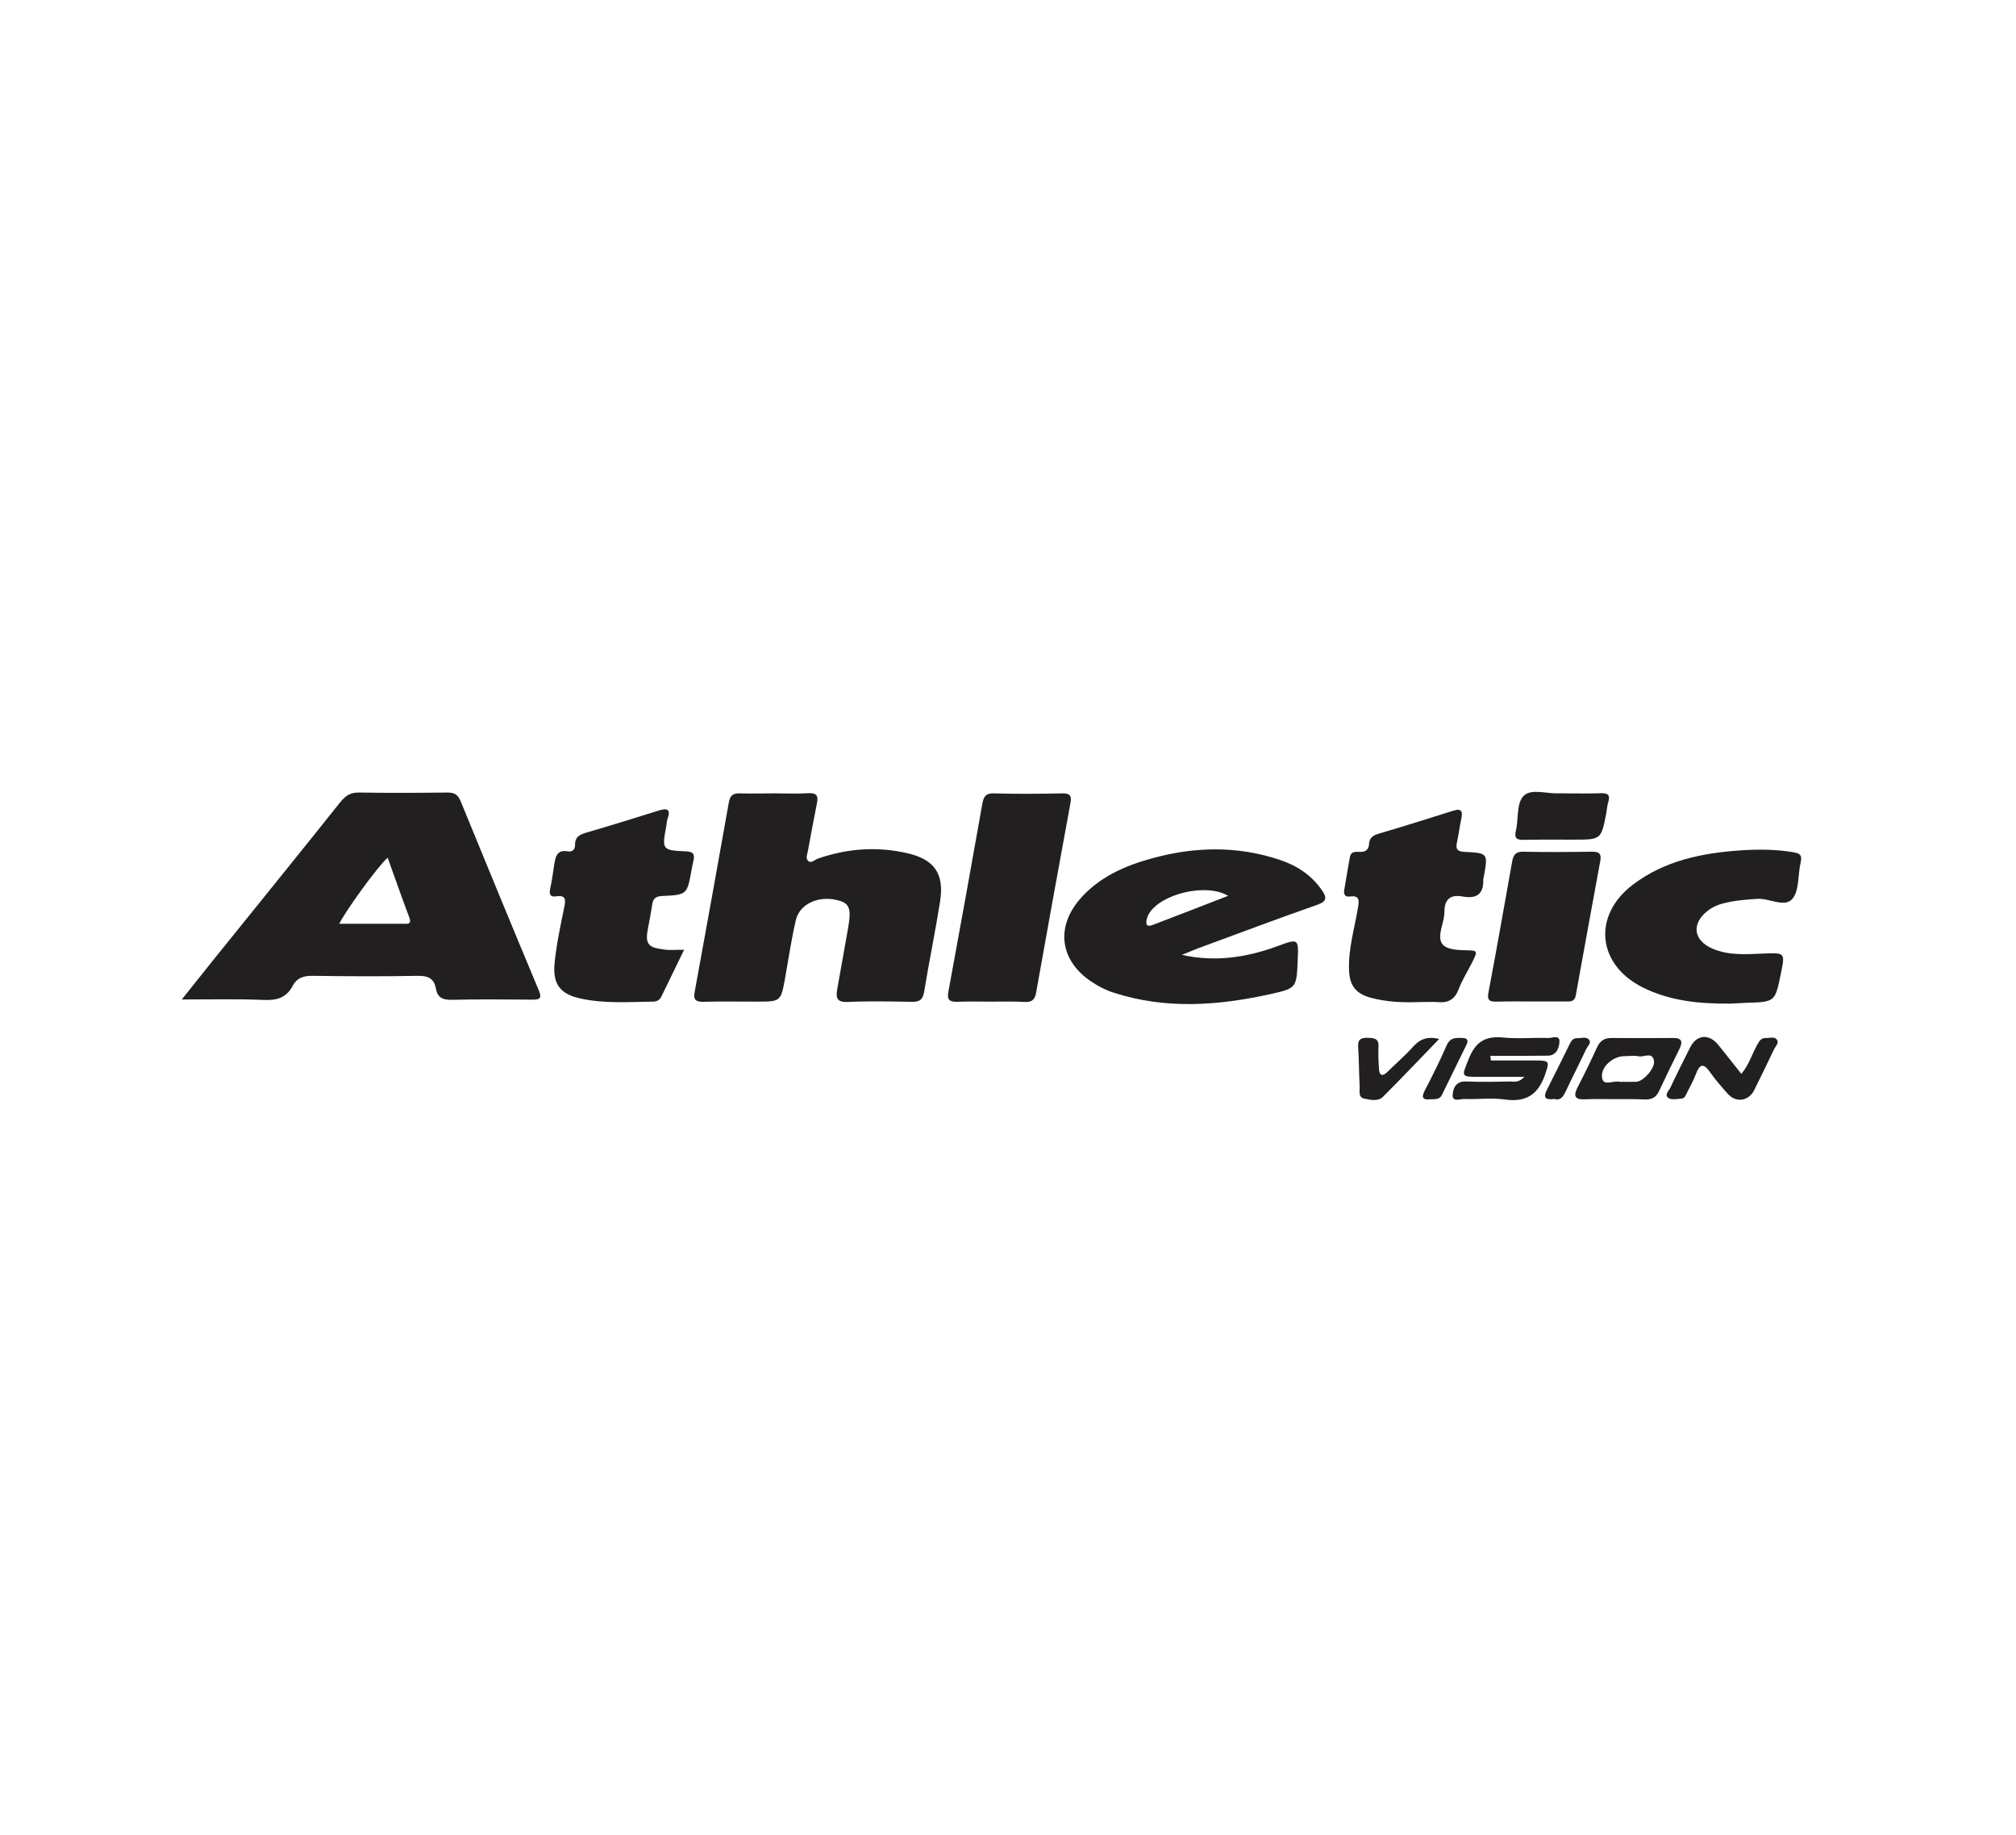
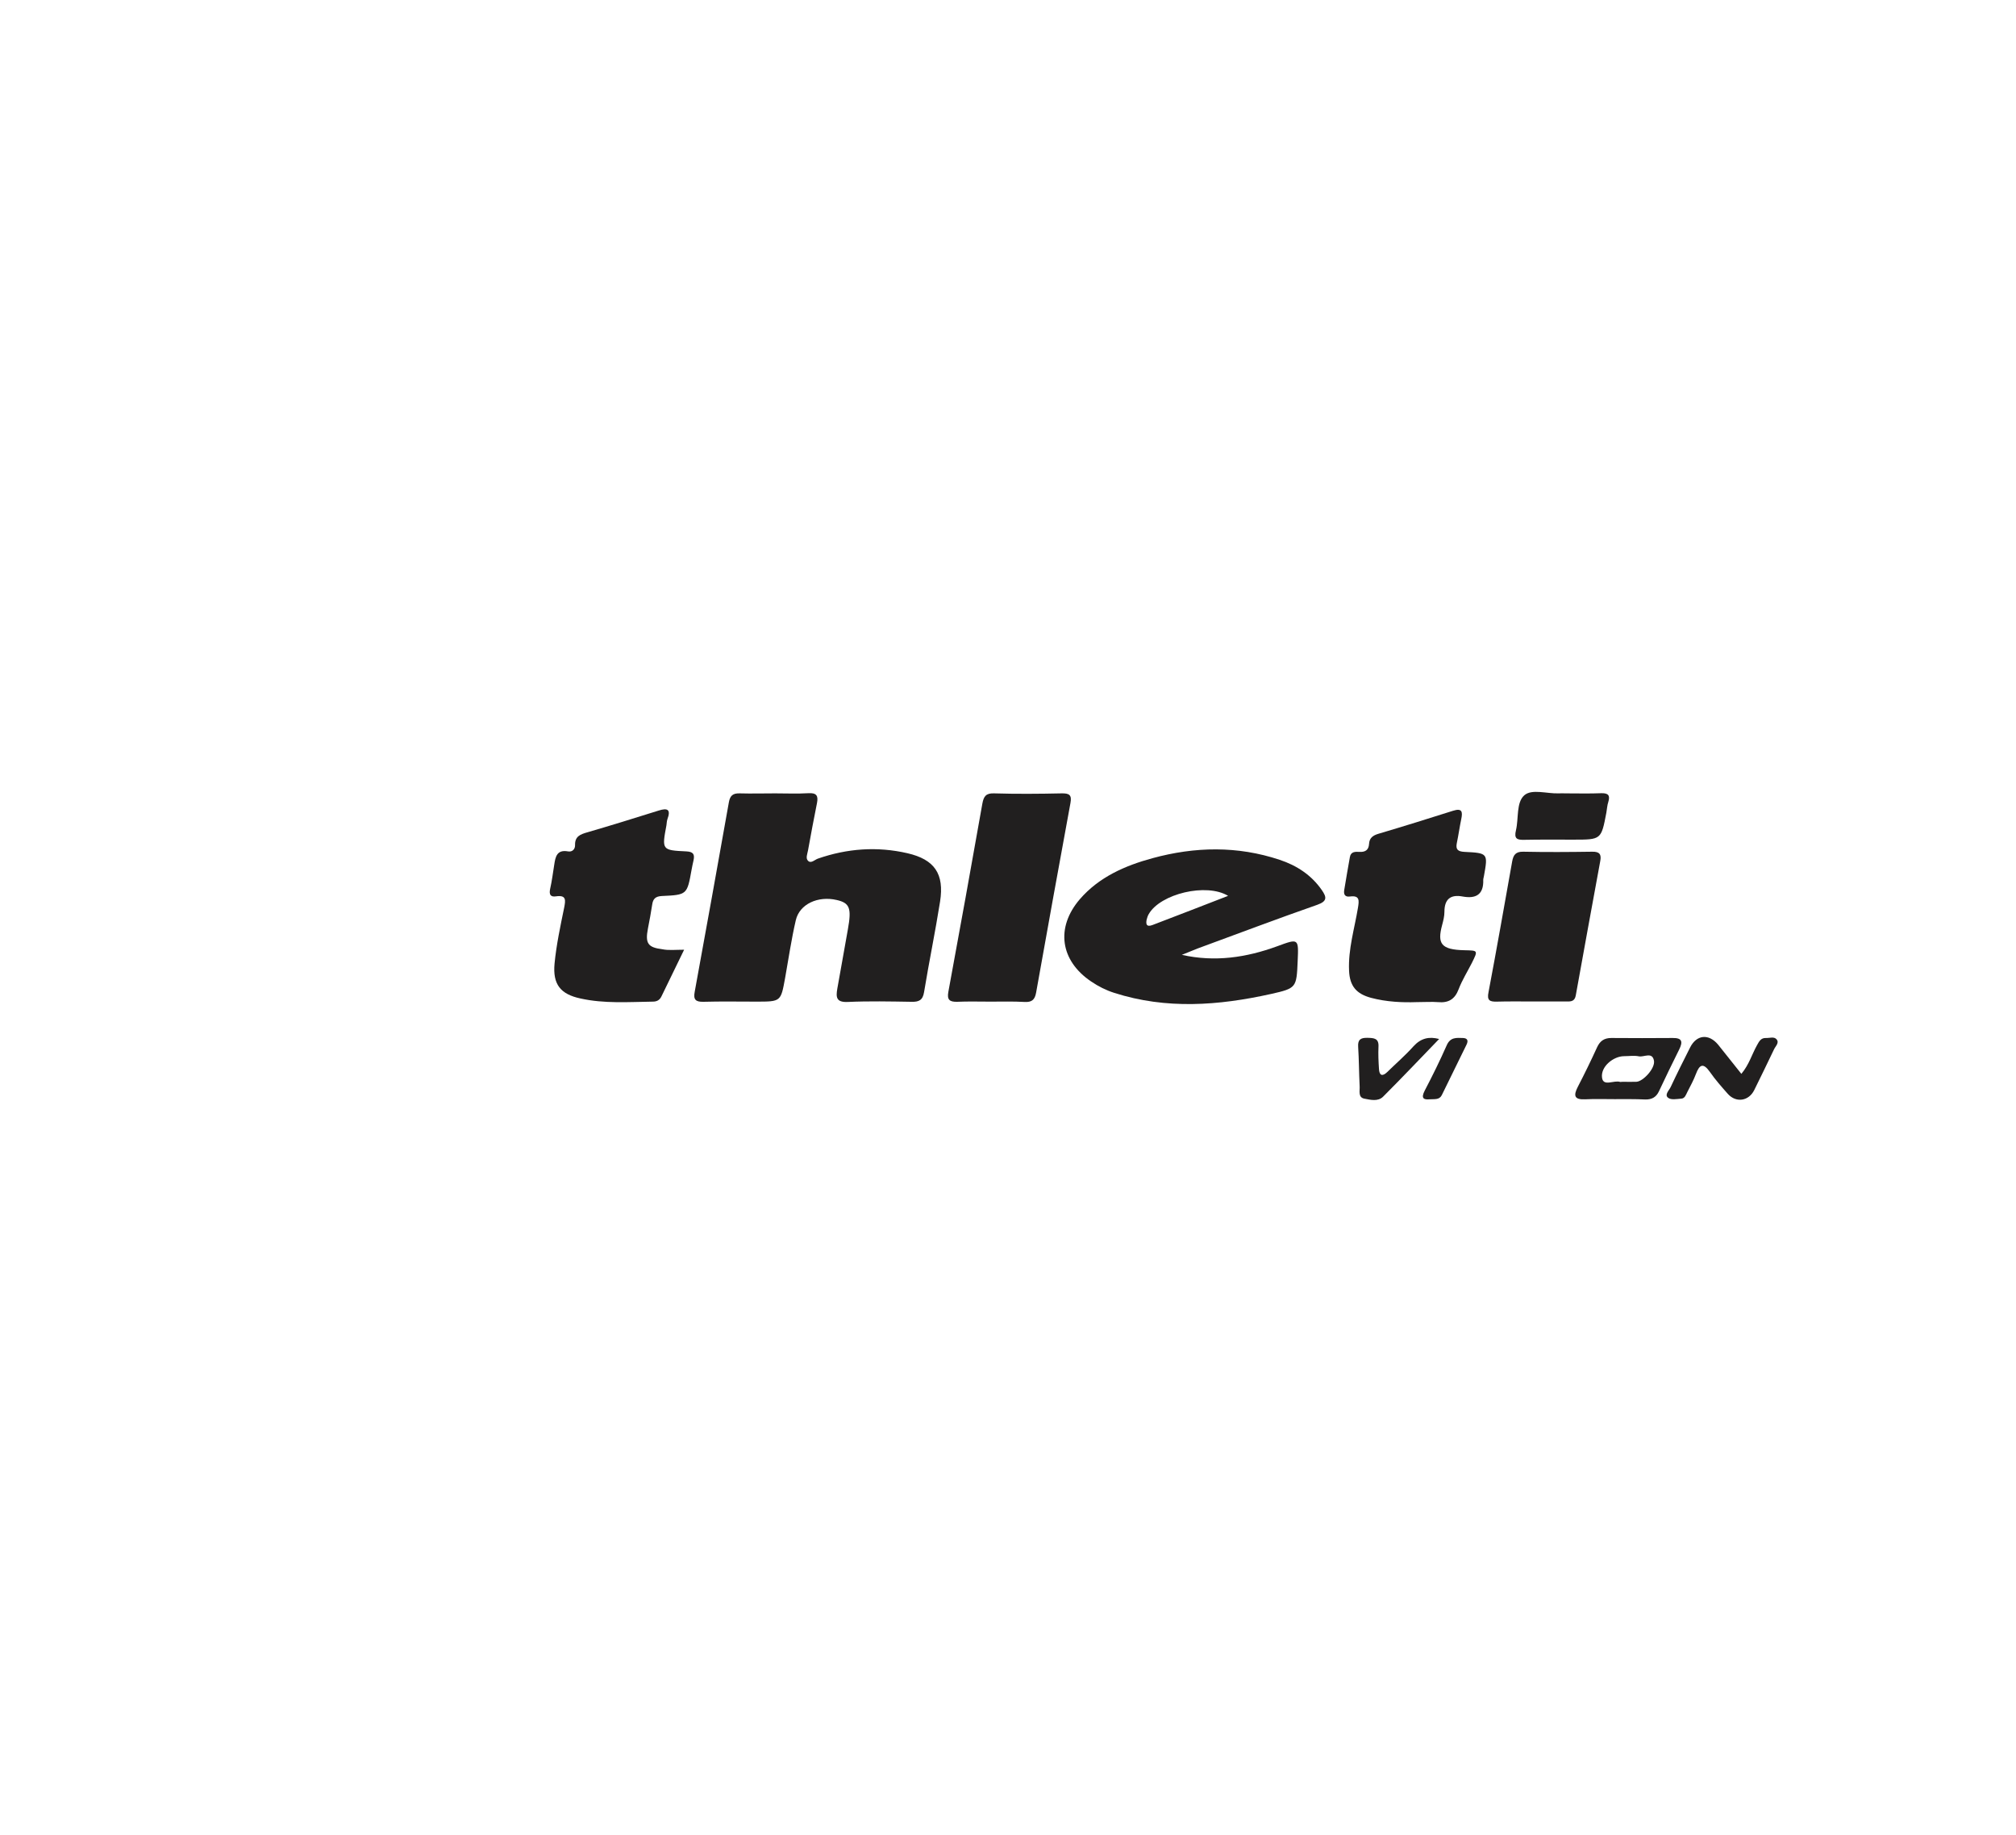
<svg xmlns="http://www.w3.org/2000/svg" version="1.1" id="Capa_1" x="0px" y="0px" viewBox="0 0 122 111" style="enable-background:new 0 0 122 111;" xml:space="preserve">
  <style type="text/css">
	.st0{fill:#211F1F;}
</style>
  <g>
-     <path class="st0" d="M11,60.47c0.69-0.86,1.25-1.57,1.82-2.28c2.6-3.23,5.21-6.44,7.79-9.68c0.31-0.38,0.61-0.57,1.12-0.56   c1.79,0.03,3.57,0.02,5.36,0c0.41,0,0.62,0.13,0.78,0.51c1.57,3.83,3.14,7.65,4.74,11.47c0.19,0.46,0.07,0.55-0.37,0.55   c-1.64-0.01-3.28-0.03-4.91,0.01c-0.54,0.01-0.86-0.14-0.95-0.67c-0.11-0.63-0.48-0.79-1.1-0.78c-2.11,0.04-4.22,0.03-6.33,0   c-0.55-0.01-0.97,0.1-1.24,0.61c-0.37,0.7-0.93,0.88-1.71,0.85C14.4,60.43,12.81,60.47,11,60.47z M20.53,55.89c1.34,0,2.6,0,3.87,0   c0.24,0,0.53,0.06,0.37-0.38c-0.45-1.19-0.87-2.39-1.31-3.62C22.88,52.39,20.92,55.09,20.53,55.89z" />
    <path class="st0" d="M46.91,48c0.67,0,1.34,0.03,2.01-0.01c0.49-0.03,0.61,0.15,0.52,0.6c-0.19,0.95-0.37,1.9-0.54,2.85   c-0.04,0.22-0.16,0.49,0,0.64c0.18,0.18,0.4-0.06,0.59-0.13c1.78-0.62,3.59-0.75,5.42-0.33c1.65,0.38,2.24,1.25,1.98,2.92   c-0.29,1.84-0.67,3.66-0.97,5.49c-0.08,0.49-0.32,0.59-0.75,0.58c-1.29-0.02-2.58-0.05-3.87,0.01c-0.69,0.03-0.72-0.28-0.63-0.8   c0.22-1.19,0.42-2.39,0.64-3.59c0.23-1.28,0.12-1.6-0.68-1.78c-1.12-0.26-2.24,0.24-2.47,1.22c-0.27,1.16-0.44,2.34-0.65,3.51   c-0.26,1.42-0.25,1.42-1.74,1.42c-1.07,0-2.13-0.02-3.2,0.01c-0.47,0.01-0.62-0.13-0.53-0.6c0.7-3.83,1.39-7.65,2.07-11.48   c0.07-0.38,0.23-0.54,0.64-0.53C45.47,48.02,46.19,48,46.91,48z" />
    <path class="st0" d="M71.52,57.77c2.01,0.45,3.91,0.16,5.77-0.52c1.3-0.48,1.3-0.48,1.24,0.89c-0.07,1.62-0.07,1.65-1.63,2   c-3.16,0.7-6.32,0.94-9.47-0.07c-0.5-0.16-0.96-0.39-1.4-0.69c-1.87-1.26-2.16-3.26-0.68-4.98c1.16-1.34,2.74-2.03,4.4-2.48   c2.57-0.7,5.14-0.75,7.69,0.1c1.03,0.34,1.92,0.92,2.55,1.83c0.29,0.42,0.35,0.67-0.27,0.89c-2.43,0.85-4.84,1.76-7.26,2.65   C72.15,57.51,71.83,57.65,71.52,57.77z M74.32,54.2c-1.32-0.8-4.1-0.12-4.8,1.1c-0.06,0.1-0.1,0.22-0.13,0.34   c-0.05,0.26-0.02,0.46,0.34,0.33C71.24,55.39,72.76,54.81,74.32,54.2z" />
-     <path class="st0" d="M104.76,60.72c-1.97,0.02-3.71-0.17-5.33-0.97c-2.78-1.38-3.08-4.36-0.61-6.23c1.91-1.45,4.17-1.91,6.5-2.07   c1.06-0.07,2.13-0.07,3.19,0.11c0.41,0.07,0.56,0.16,0.46,0.61c-0.18,0.75-0.07,1.69-0.5,2.21c-0.46,0.55-1.38-0.04-2.11,0   c-0.72,0.05-1.43,0.1-2.13,0.29c-0.34,0.09-0.65,0.24-0.92,0.46c-0.96,0.77-0.83,1.76,0.31,2.26c1.02,0.44,2.09,0.34,3.15,0.3   c1.26-0.05,1.26-0.04,1,1.22c-0.35,1.71-0.35,1.71-2.07,1.76C105.31,60.69,104.94,60.71,104.76,60.72z" />
    <path class="st0" d="M41.4,57.46c-0.49,1-0.93,1.91-1.37,2.82c-0.11,0.23-0.28,0.32-0.53,0.32c-1.46,0.02-2.93,0.13-4.37-0.19   c-1.21-0.26-1.69-0.85-1.57-2.12c0.11-1.13,0.35-2.25,0.58-3.37c0.09-0.46,0.14-0.78-0.49-0.69c-0.33,0.05-0.43-0.1-0.36-0.44   c0.11-0.48,0.17-0.98,0.25-1.47c0.07-0.48,0.16-0.93,0.83-0.81c0.27,0.05,0.44-0.14,0.43-0.39c-0.01-0.52,0.32-0.64,0.73-0.76   c1.45-0.42,2.89-0.87,4.33-1.32c0.53-0.17,0.75-0.07,0.53,0.52c-0.04,0.11-0.04,0.24-0.06,0.37c-0.28,1.49-0.28,1.51,1.2,1.58   c0.42,0.02,0.52,0.17,0.44,0.54c-0.04,0.19-0.09,0.39-0.12,0.58c-0.27,1.5-0.27,1.51-1.8,1.58c-0.38,0.02-0.53,0.17-0.58,0.51   c-0.08,0.49-0.16,0.98-0.26,1.46c-0.17,0.89-0.01,1.14,0.87,1.25C40.46,57.51,40.86,57.46,41.4,57.46z" />
    <path class="st0" d="M85.72,60.63c-0.84,0.03-1.81-0.01-2.75-0.26c-0.89-0.24-1.29-0.71-1.33-1.64c-0.06-1.3,0.33-2.55,0.54-3.82   c0.07-0.43,0.11-0.75-0.49-0.67c-0.31,0.04-0.39-0.14-0.34-0.41c0.11-0.66,0.22-1.32,0.34-1.98c0.06-0.34,0.34-0.32,0.58-0.31   c0.36,0.02,0.56-0.12,0.58-0.49c0.02-0.34,0.22-0.5,0.55-0.6c1.52-0.45,3.03-0.92,4.54-1.4c0.54-0.17,0.58,0.07,0.49,0.5   c-0.1,0.48-0.17,0.98-0.27,1.46c-0.08,0.39,0.07,0.51,0.47,0.53c1.42,0.07,1.42,0.09,1.17,1.47c-0.01,0.07-0.04,0.15-0.04,0.22   c0.03,0.89-0.44,1.16-1.25,1.01c-0.75-0.14-1.1,0.18-1.1,0.93c0,0.27-0.07,0.54-0.14,0.8c-0.3,1.12-0.07,1.49,1.35,1.52   c0.83,0.02,0.83,0,0.45,0.77c-0.27,0.53-0.59,1.04-0.8,1.59c-0.23,0.61-0.62,0.84-1.25,0.78C86.64,60.6,86.24,60.63,85.72,60.63z" />
    <path class="st0" d="M59.93,60.6c-0.67,0-1.34-0.02-2.01,0.01c-0.45,0.01-0.62-0.12-0.53-0.6c0.7-3.8,1.39-7.6,2.06-11.4   c0.08-0.43,0.22-0.63,0.71-0.61c1.36,0.04,2.73,0.03,4.09,0c0.46-0.01,0.62,0.1,0.53,0.58c-0.7,3.82-1.4,7.65-2.08,11.48   c-0.08,0.44-0.27,0.58-0.69,0.56C61.32,60.58,60.62,60.6,59.93,60.6z" />
    <path class="st0" d="M92.67,60.59c-0.69,0-1.39-0.01-2.08,0.01c-0.43,0.01-0.62-0.06-0.51-0.58c0.5-2.63,0.96-5.27,1.43-7.9   c0.07-0.39,0.21-0.6,0.67-0.59c1.39,0.03,2.78,0.02,4.17,0c0.45-0.01,0.57,0.16,0.49,0.57c-0.5,2.7-0.99,5.41-1.48,8.12   c-0.06,0.34-0.26,0.38-0.53,0.37C94.11,60.59,93.39,60.59,92.67,60.59z" />
-     <path class="st0" d="M90.22,64.16c0.91,0,1.82,0,2.72,0c0.84,0,0.83,0.07,0.57,0.83c-0.41,1.21-1.14,1.72-2.44,1.53   c-0.8-0.11-1.64,0-2.45-0.03c-0.25-0.01-0.72,0.2-0.71-0.22c0.01-0.4,0.18-0.87,0.81-0.84c0.89,0.04,1.79,0.02,2.68,0   c0.23,0,0.49,0.1,0.85-0.28c-0.98,0-1.8,0-2.62,0c-1.27,0-1.19,0.03-0.73-1.13c0.4-0.99,1-1.35,2.04-1.25   c0.91,0.09,1.84,0,2.75,0.03c0.24,0.01,0.72-0.22,0.68,0.25c-0.02,0.33-0.17,0.82-0.7,0.82c-0.87,0.01-1.74,0.01-2.61,0.01   c-0.29,0-0.58,0-0.87,0C90.21,63.98,90.21,64.07,90.22,64.16z" />
    <path class="st0" d="M97.7,66.5c-0.59,0-1.19-0.02-1.78,0.01c-0.67,0.03-0.7-0.24-0.44-0.75c0.41-0.79,0.8-1.59,1.17-2.4   c0.18-0.39,0.44-0.56,0.86-0.56c1.24,0.01,2.48,0.01,3.72,0c0.58-0.01,0.61,0.24,0.39,0.69c-0.42,0.84-0.83,1.69-1.23,2.54   c-0.17,0.36-0.44,0.5-0.83,0.49C98.94,66.49,98.32,66.5,97.7,66.5z M98.2,65.45c0.27,0,0.55,0.01,0.82,0   c0.41-0.01,1.16-0.82,1.07-1.28c-0.1-0.55-0.6-0.2-0.91-0.26c-0.29-0.06-0.59-0.01-0.89-0.01c-0.66,0-1.44,0.64-1.34,1.31   c0.08,0.55,0.73,0.12,1.1,0.25C98.09,65.46,98.15,65.45,98.2,65.45z" />
    <path class="st0" d="M94.75,48c0.72,0,1.44,0.02,2.16-0.01c0.41-0.01,0.54,0.13,0.42,0.52c-0.07,0.21-0.08,0.44-0.12,0.66   c-0.31,1.63-0.31,1.63-1.99,1.63c-0.99,0-1.98-0.01-2.97,0.01c-0.43,0.01-0.64-0.05-0.51-0.58c0.17-0.72,0.01-1.67,0.5-2.11   c0.46-0.41,1.38-0.09,2.09-0.12C94.45,47.99,94.6,48,94.75,48z" />
    <path class="st0" d="M105.38,64.97c0.47-0.56,0.64-1.19,0.95-1.74c0.13-0.23,0.23-0.44,0.54-0.43c0.22,0.01,0.49-0.1,0.64,0.08   c0.18,0.21-0.06,0.41-0.15,0.6c-0.39,0.83-0.8,1.65-1.2,2.47c-0.33,0.67-1.1,0.79-1.6,0.23c-0.38-0.43-0.76-0.86-1.08-1.32   c-0.4-0.57-0.63-0.47-0.85,0.12c-0.14,0.37-0.33,0.72-0.51,1.07c-0.09,0.17-0.15,0.41-0.38,0.42c-0.27,0.02-0.61,0.09-0.79-0.05   c-0.24-0.18,0.05-0.44,0.15-0.65c0.38-0.81,0.78-1.61,1.18-2.4c0.39-0.77,1.12-0.85,1.69-0.17   C104.43,63.78,104.89,64.36,105.38,64.97z" />
    <path class="st0" d="M87.09,62.86c-1.15,1.19-2.25,2.35-3.39,3.49c-0.31,0.31-0.77,0.19-1.14,0.12c-0.39-0.08-0.26-0.48-0.28-0.76   c-0.04-0.79-0.04-1.59-0.09-2.38c-0.03-0.44,0.16-0.55,0.57-0.54c0.38,0.01,0.69,0.02,0.66,0.54c-0.02,0.44,0,0.89,0.03,1.34   c0.02,0.4,0.2,0.48,0.5,0.19c0.53-0.52,1.1-1.01,1.59-1.56C85.99,62.81,86.48,62.7,87.09,62.86z" />
-     <path class="st0" d="M94.06,66.49c-0.54,0.07-0.69-0.08-0.45-0.55c0.46-0.9,0.91-1.82,1.36-2.73c0.1-0.2,0.2-0.41,0.48-0.4   c0.24,0.01,0.54-0.11,0.71,0.09c0.16,0.2-0.09,0.4-0.18,0.59c-0.4,0.85-0.83,1.69-1.23,2.54C94.59,66.37,94.42,66.6,94.06,66.49z" />
    <path class="st0" d="M86.5,66.51c-0.33,0.03-0.53-0.05-0.28-0.53c0.47-0.9,0.92-1.81,1.33-2.74c0.22-0.5,0.59-0.45,0.98-0.44   c0.29,0.01,0.33,0.17,0.22,0.4c-0.5,1.02-1,2.04-1.5,3.06C87.1,66.55,86.83,66.49,86.5,66.51z" />
  </g>
</svg>